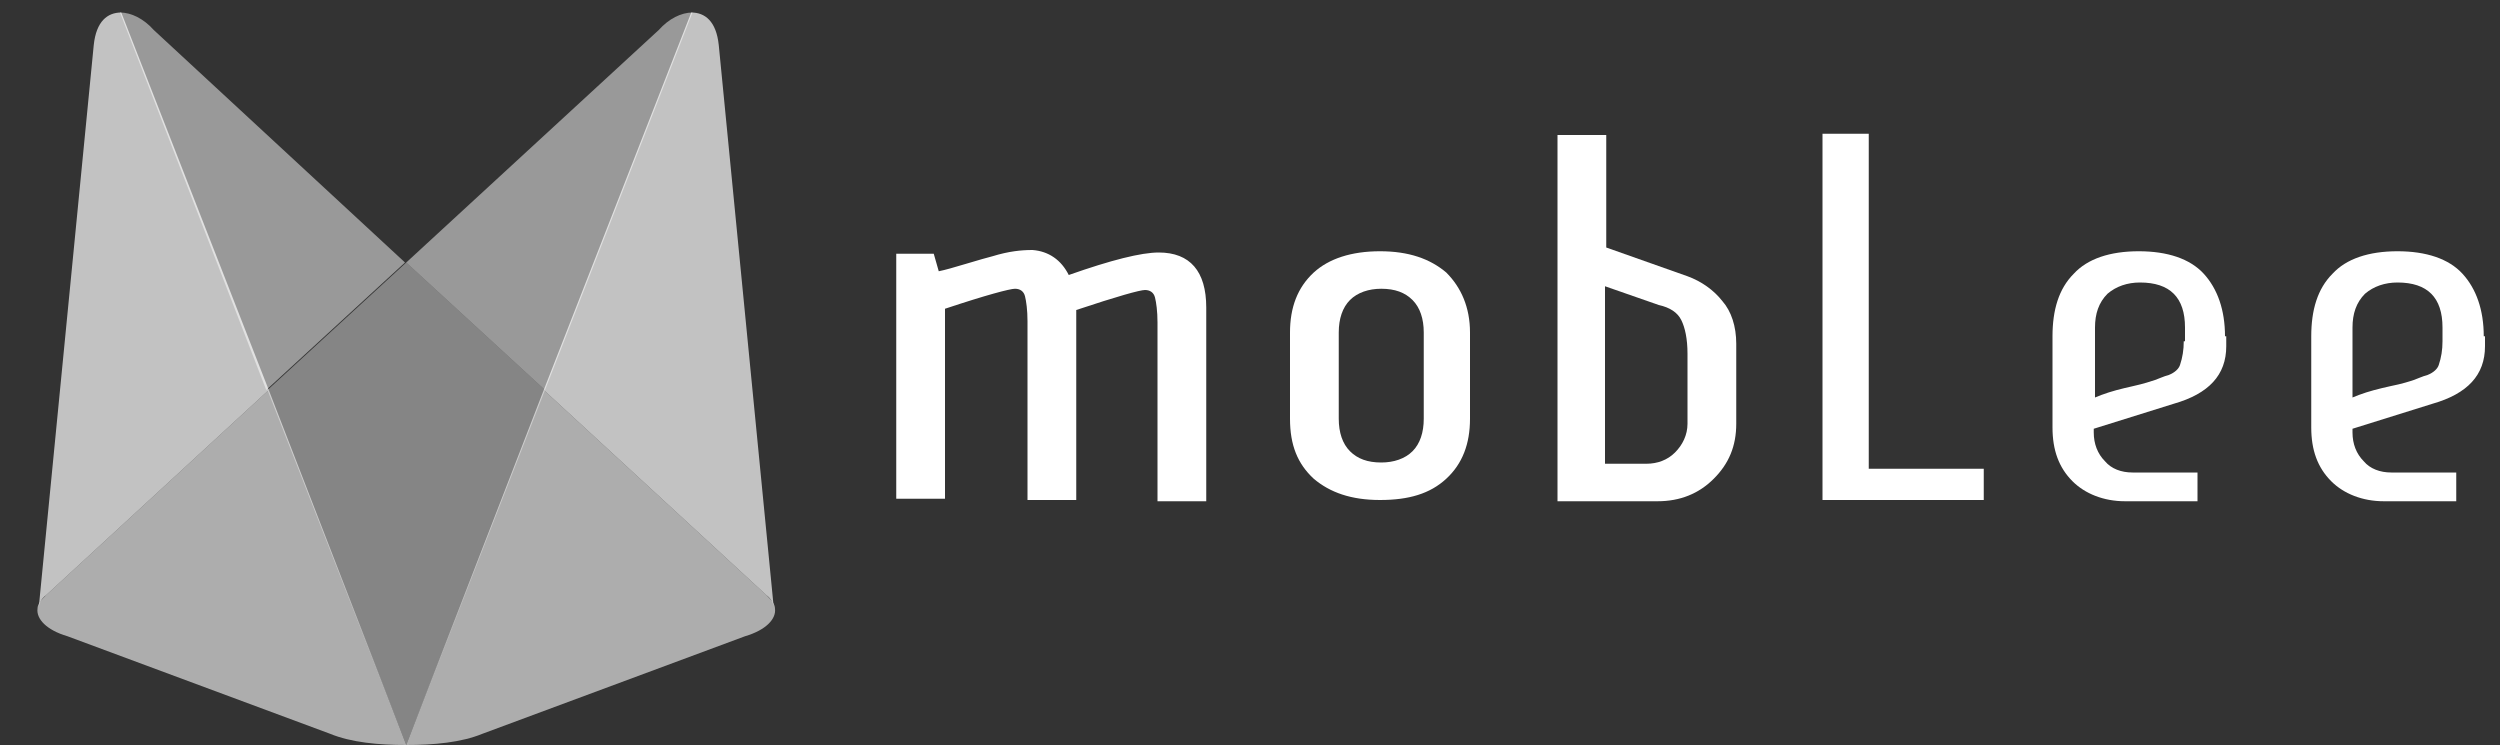
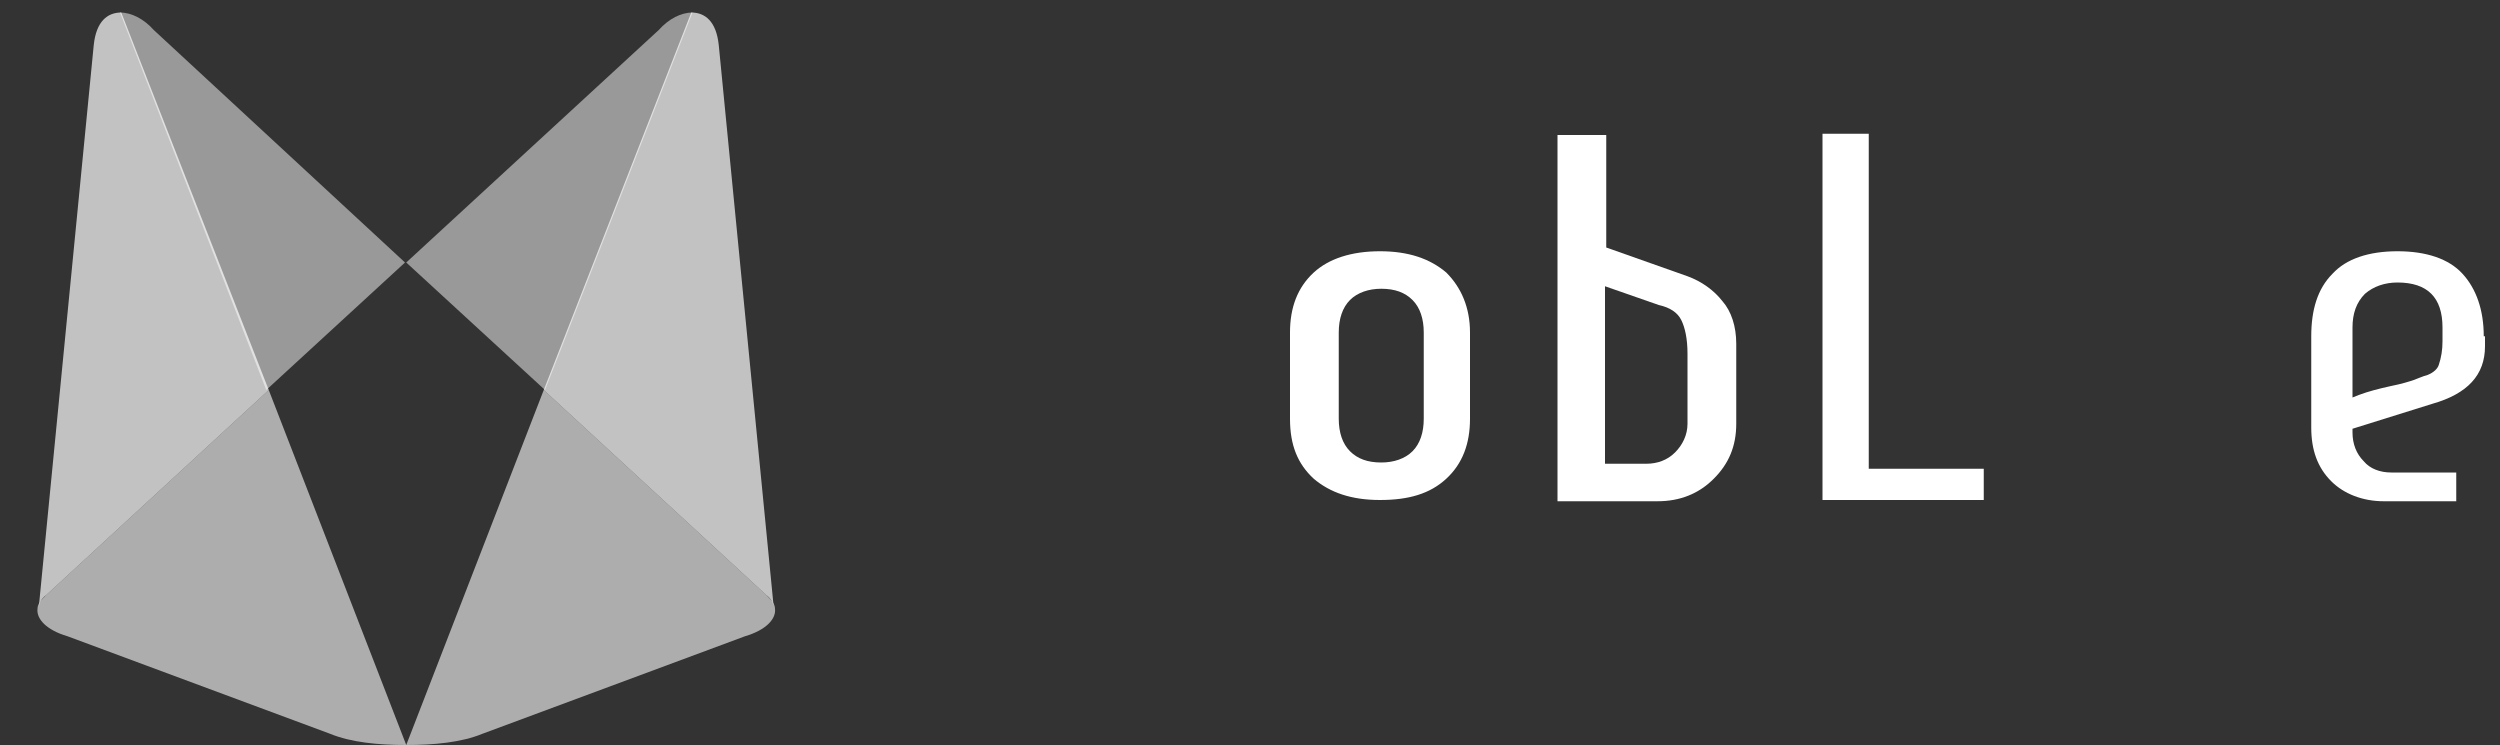
<svg xmlns="http://www.w3.org/2000/svg" version="1.1" id="Camada_1" x="0px" y="0px" viewBox="-24 96.4 200 59.6" style="enable-background:new -24 96.4 200 59.6;" xml:space="preserve">
  <rect x="-24" y="96.4" width="200" height="59.6" fill="#333333" stroke="none" />
  <style type="text/css">
	.st0{opacity:0.5;fill:#FFFFFF;}
	.st1{opacity:0.4;fill:#FFFFFF;}
	.st2{opacity:0.6;fill:#FFFFFF;}
	.st3{opacity:0.7;fill:#FFFFFF;}
	.st4{fill:#FFFFFF;}
</style>
  <g>
    <path id="XMLID_1576_" class="st0" d="M-14.4,97.4c0.9,0,1.9,0.5,2.7,1.4l20.1,18.6l-11.1,10.2L-14.4,97.4z" />
-     <polygon id="XMLID_1575_" class="st1" points="8.5,117.4 -2.6,127.6 8.5,156 19.6,127.6  " />
    <path id="XMLID_1574_" class="st2" d="M-21,145.1c0-0.4,0.3-0.7,0.7-1.1l17.8-16.4L8.5,156c-2.2,0-4.4-0.2-6.1-0.9l-21-7.8   C-20.3,146.8-21.1,145.9-21,145.1z" />
    <path id="XMLID_1573_" class="st3" d="M-20.3,144l17.8-16.4l-11.8-30.2c-1.1,0-2,0.7-2.2,2.6l-4.4,45   C-20.9,144.7-20.7,144.3-20.3,144z" />
    <path id="XMLID_1572_" class="st4" d="M-21,145.1L-21,145.1L-21,145.1C-21,145.1-21,145.1-21,145.1z" />
    <path id="XMLID_1571_" class="st0" d="M31.4,97.4c-0.9,0-1.9,0.5-2.7,1.4L8.5,117.4l11.1,10.2L31.4,97.4z" />
    <path id="XMLID_1570_" class="st2" d="M38,145.1c0-0.4-0.3-0.7-0.7-1.1l-17.8-16.4L8.5,156c2.2,0,4.4-0.2,6.1-0.9l21-7.8   C37.3,146.8,38.1,145.9,38,145.1z" />
    <path id="XMLID_1569_" class="st3" d="M37.3,144l-17.8-16.4l11.8-30.2c1.1,0,2,0.7,2.2,2.6l4.4,45C37.9,144.7,37.7,144.3,37.3,144z   " />
    <g id="XMLID_1553_">
-       <path id="XMLID_1567_" class="st4" d="M61.5,118.4c3.4-1.2,5.8-1.8,7.2-1.8c2.5,0,3.8,1.5,3.8,4.4v15.5h-3.9v-14.3    c0-0.9-0.1-1.6-0.2-2c-0.1-0.4-0.4-0.6-0.8-0.6c-0.4,0-2.2,0.5-5.5,1.6v15.2h-3.9v-14.3c0-0.9-0.1-1.6-0.2-2    c-0.1-0.4-0.4-0.6-0.8-0.6c-0.4,0-2.3,0.5-5.6,1.6v15.2h-3.9v-19.6h3l0.4,1.4c0.5-0.1,1.2-0.3,2.2-0.6c1-0.3,1.7-0.5,2.1-0.6    c1.3-0.4,2.3-0.5,3.2-0.5C59.9,116.5,60.9,117.2,61.5,118.4z" />
      <path id="XMLID_1564_" class="st4" d="M93.6,129.9c0,2-0.6,3.6-1.9,4.8c-1.3,1.2-3,1.7-5.3,1.7c-2.3,0-4-0.6-5.3-1.7    c-1.3-1.2-1.9-2.7-1.9-4.8v-6.9c0-2,0.6-3.6,1.9-4.8c1.2-1.1,3-1.7,5.3-1.7c2.3,0,4,0.6,5.3,1.7c1.2,1.2,1.9,2.8,1.9,4.8V129.9z     M83.1,129.9c0,1.1,0.3,2,0.9,2.6c0.6,0.6,1.4,0.9,2.5,0.9c1,0,1.9-0.3,2.5-0.9c0.6-0.6,0.9-1.5,0.9-2.6v-6.9c0-1.1-0.3-2-0.9-2.6    c-0.6-0.6-1.4-0.9-2.5-0.9c-1,0-1.9,0.3-2.5,0.9c-0.6,0.6-0.9,1.5-0.9,2.6V129.9z" />
      <path id="XMLID_1561_" class="st4" d="M114.9,123.9v6.4c0,1.8-0.6,3.2-1.8,4.4c-1.2,1.2-2.7,1.8-4.5,1.8h-8v-29.3h3.9v9l6.5,2.3    c1.1,0.4,2.1,1.1,2.8,2C114.5,121.3,114.9,122.5,114.9,123.9z M104.4,133.5h3.3c0.9,0,1.7-0.3,2.3-0.9c0.6-0.6,1-1.4,1-2.3v-5.6    c0-1.2-0.2-2.1-0.5-2.7c-0.3-0.6-0.9-1-1.8-1.2l-4.3-1.5V133.5z" />
      <polygon id="XMLID_1560_" class="st4" points="121.8,107.1 121.8,136.4 134.7,136.4 134.7,133.9 125.5,133.9 125.5,107.1   " />
-       <path id="XMLID_1557_" class="st4" d="M154,123.3c0-2.1-0.6-3.8-1.7-5c-1.1-1.2-2.9-1.8-5.2-1.8c-2.3,0-4.1,0.6-5.2,1.8    c-1.2,1.2-1.7,2.9-1.7,5v7.3c0,1.8,0.5,3.2,1.6,4.3c1,1,2.5,1.6,4.2,1.6h5.8v-2.3h-5.2c-0.9,0-1.7-0.3-2.2-0.9    c-0.6-0.6-0.9-1.4-0.9-2.3v-0.3l6.4-2c2.8-0.8,4.2-2.3,4.2-4.6V123.3z M150.7,123.7c0,0.7-0.1,1.3-0.3,1.9    c-0.1,0.3-0.4,0.6-0.9,0.8c-0.4,0.1-0.8,0.3-1.1,0.4c-0.3,0.1-0.9,0.3-1.8,0.5c-0.9,0.2-1.7,0.4-2.5,0.7l-0.5,0.2v-5.6    c0-1.1,0.3-2,1-2.7c0.7-0.6,1.6-0.9,2.6-0.9c2.4,0,3.6,1.2,3.6,3.6V123.7z" />
      <path id="XMLID_1554_" class="st4" d="M174.7,123.3c0-2.1-0.6-3.8-1.7-5c-1.1-1.2-2.9-1.8-5.2-1.8c-2.3,0-4.1,0.6-5.2,1.8    c-1.2,1.2-1.7,2.9-1.7,5v7.3c0,1.8,0.5,3.2,1.6,4.3c1,1,2.5,1.6,4.2,1.6h5.8v-2.3h-5.2c-0.9,0-1.7-0.3-2.2-0.9    c-0.6-0.6-0.9-1.4-0.9-2.3v-0.3l6.4-2c2.8-0.8,4.2-2.3,4.2-4.6V123.3z M171.4,123.7c0,0.7-0.1,1.3-0.3,1.9    c-0.1,0.3-0.4,0.6-0.9,0.8c-0.4,0.1-0.8,0.3-1.1,0.4c-0.3,0.1-0.9,0.3-1.9,0.5c-0.9,0.2-1.7,0.4-2.5,0.7l-0.5,0.2v-5.6    c0-1.1,0.3-2,1-2.7c0.7-0.6,1.6-0.9,2.6-0.9c2.4,0,3.6,1.2,3.6,3.6V123.7z" />
    </g>
  </g>
</svg>